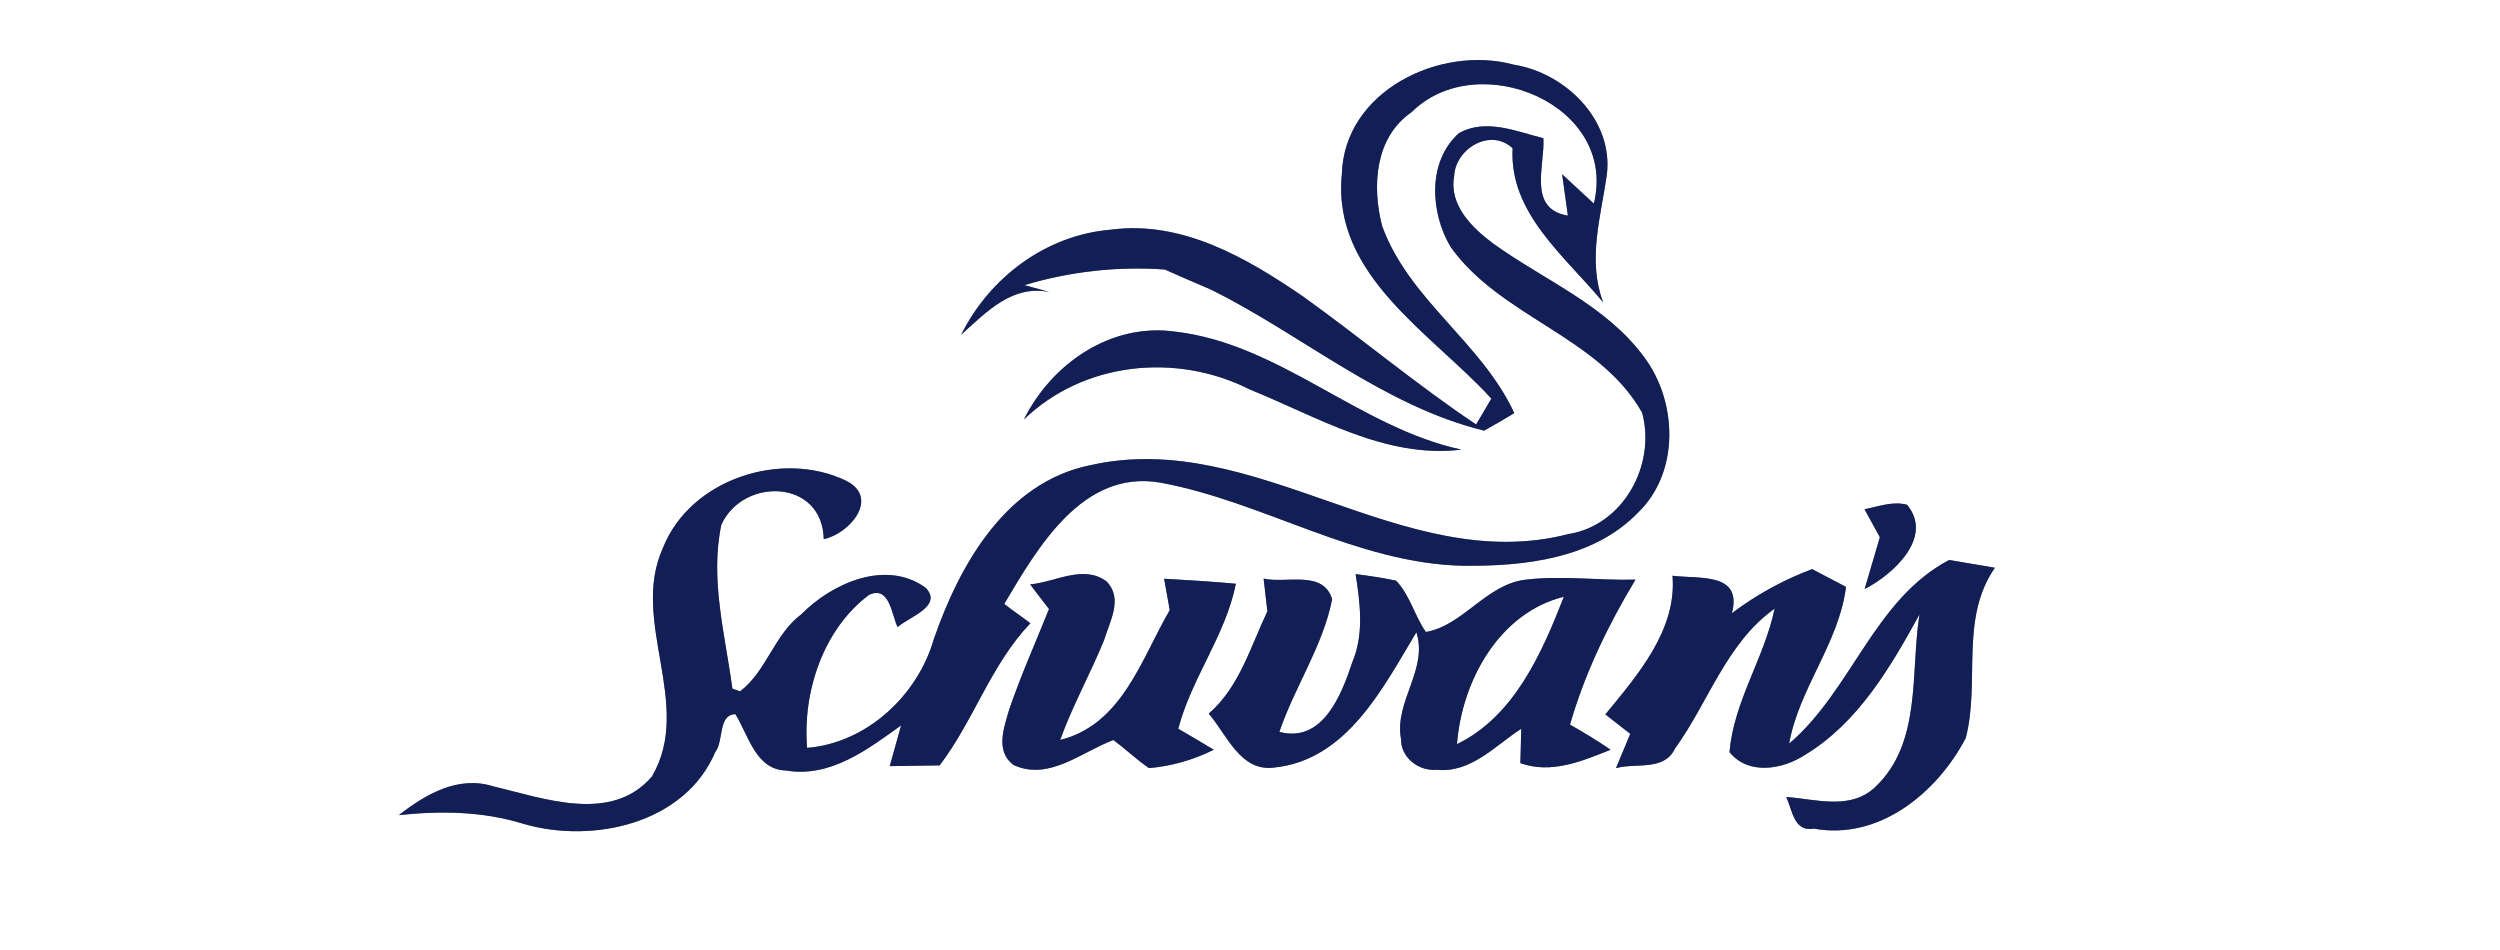
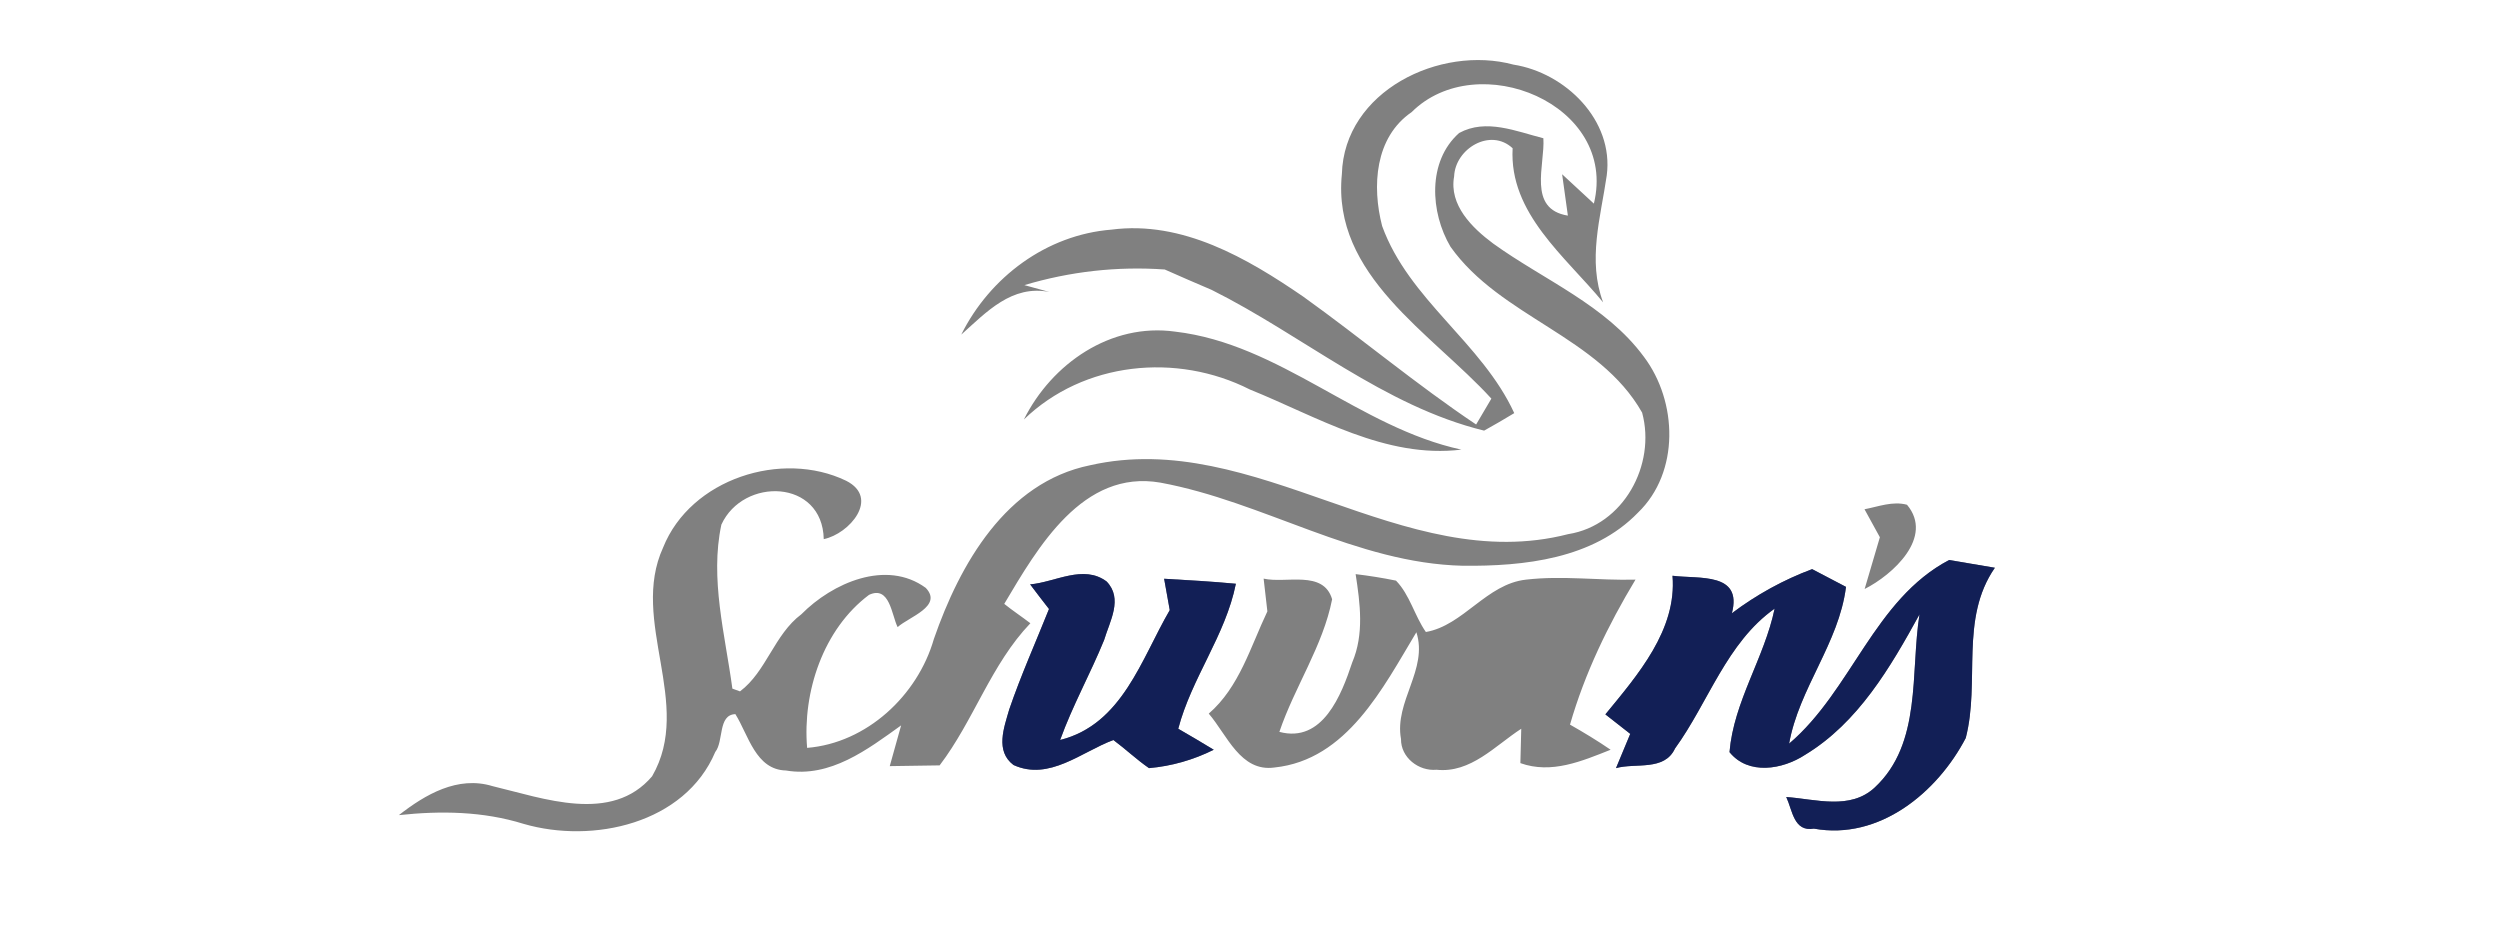
<svg xmlns="http://www.w3.org/2000/svg" width="200pt" height="76pt" viewBox="0 0 200 76" version="1.1">
  <rect x="0" y="0" width="200" height="76" fill="#808080" stroke="none" />
  <g id="#ffffffff">
    <path fill="#ffffff" opacity="1.00" d=" M 0.00 0.00 L 200.00 0.00 L 200.00 76.00 L 0.00 76.00 L 0.00 0.00 M 107.35 13.93 C 106.53 22.04 114.54 26.66 119.31 31.89 C 118.90 32.58 118.49 33.27 118.09 33.96 C 113.32 30.77 108.92 27.07 104.26 23.73 C 99.77 20.65 94.59 17.63 88.92 18.37 C 83.73 18.78 79.19 22.16 76.90 26.77 C 78.92 24.96 80.95 22.76 83.96 23.36 C 83.28 23.18 82.61 22.99 81.95 22.81 C 85.59 21.72 89.38 21.29 93.18 21.56 C 94.42 22.12 95.68 22.65 96.93 23.19 C 104.24 26.84 110.69 32.48 118.73 34.45 C 119.54 34.00 120.35 33.53 121.14 33.05 C 118.55 27.41 112.71 23.99 110.57 18.08 C 109.75 14.91 109.98 10.99 112.93 8.97 C 118.18 3.74 129.45 8.32 127.51 16.29 C 126.88 15.70 125.60 14.53 124.97 13.94 C 125.08 14.77 125.31 16.42 125.43 17.25 C 122.17 16.72 123.61 13.20 123.47 11.06 C 121.30 10.51 118.88 9.46 116.73 10.64 C 114.17 12.91 114.42 17.00 116.04 19.74 C 120.04 25.38 127.91 26.90 131.37 33.01 C 132.50 37.18 129.88 42.03 125.46 42.73 C 112.18 46.14 100.48 34.21 87.21 37.22 C 80.48 38.59 76.78 45.15 74.71 51.12 C 73.41 55.64 69.34 59.44 64.57 59.83 C 64.19 55.36 65.86 50.33 69.52 47.59 C 71.18 46.81 71.33 49.21 71.81 50.17 C 72.69 49.36 75.46 48.50 74.06 47.03 C 70.90 44.72 66.58 46.64 64.11 49.14 C 61.94 50.76 61.31 53.73 59.20 55.31 L 58.59 55.09 C 58.01 50.77 56.78 46.31 57.71 41.97 C 59.46 38.15 65.80 38.32 65.90 43.13 C 67.95 42.71 70.42 39.84 67.69 38.46 C 62.55 35.98 55.25 38.30 53.05 43.80 C 50.35 49.69 55.51 56.32 52.17 62.10 C 48.93 65.92 43.48 63.86 39.40 62.89 C 36.62 62.04 34.02 63.56 31.91 65.21 C 35.26 64.85 38.65 64.90 41.89 65.91 C 47.43 67.52 54.79 65.90 57.22 60.16 C 57.91 59.30 57.42 57.18 58.83 57.13 C 59.88 58.81 60.45 61.58 62.88 61.64 C 66.42 62.24 69.40 59.96 72.09 58.03 C 71.86 58.84 71.41 60.48 71.18 61.29 C 72.18 61.28 74.18 61.24 75.17 61.23 C 77.91 57.63 79.28 53.15 82.43 49.86 C 81.74 49.33 81.01 48.85 80.34 48.31 C 83.02 43.80 86.61 37.53 92.83 38.61 C 101.08 40.13 108.48 45.06 117.02 45.26 C 121.92 45.31 127.45 44.72 131.04 41.01 C 134.39 37.78 134.21 32.12 131.51 28.54 C 128.45 24.39 123.51 22.41 119.45 19.48 C 117.77 18.23 115.91 16.41 116.33 14.11 C 116.42 11.89 119.23 10.20 121.01 11.86 C 120.72 17.08 125.24 20.52 128.25 24.19 C 126.99 20.81 128.05 17.41 128.54 14.03 C 129.12 9.61 125.22 5.82 121.08 5.17 C 115.20 3.58 107.53 7.29 107.35 13.93 M 81.91 33.56 C 86.70 28.93 94.13 28.19 99.99 31.16 C 105.39 33.34 110.85 36.71 116.91 35.97 C 108.72 34.20 102.42 27.51 94.01 26.53 C 88.86 25.81 84.14 29.09 81.91 33.56 M 149.16 40.74 C 149.47 41.30 150.08 42.42 150.39 42.98 C 150.09 44.02 149.48 46.08 149.17 47.12 C 151.41 45.99 154.74 42.98 152.56 40.38 C 151.41 40.07 150.27 40.53 149.16 40.74 M 143.13 59.49 C 143.92 55.05 147.11 51.47 147.68 46.95 C 147.00 46.60 145.64 45.89 144.97 45.53 C 142.67 46.39 140.51 47.58 138.55 49.06 C 139.42 45.76 135.92 46.33 133.80 46.06 C 134.16 50.40 131.01 54.00 128.43 57.15 C 129.09 57.67 129.75 58.19 130.42 58.71 C 130.13 59.39 129.57 60.76 129.28 61.45 C 130.85 61.01 133.15 61.71 134.00 59.88 C 136.68 56.18 138.12 51.42 141.97 48.69 C 141.15 52.64 138.70 56.11 138.36 60.17 C 139.87 62.04 142.61 61.56 144.40 60.39 C 148.65 57.82 151.23 53.39 153.56 49.15 C 152.82 53.80 153.77 59.47 149.98 63.00 C 148.01 64.83 145.26 63.93 142.90 63.76 C 143.40 64.83 143.50 66.57 145.11 66.29 C 150.34 67.24 154.98 63.41 157.26 59.04 C 158.43 54.53 156.76 49.51 159.59 45.42 C 158.68 45.26 156.85 44.96 155.93 44.80 C 149.93 47.96 148.13 55.24 143.13 59.49 M 82.41 46.75 C 82.91 47.41 83.41 48.07 83.92 48.72 C 82.85 51.40 81.67 54.03 80.74 56.75 C 80.32 58.21 79.60 60.08 81.08 61.20 C 83.93 62.50 86.52 60.15 89.07 59.20 C 90.04 59.92 90.92 60.76 91.92 61.45 C 93.72 61.29 95.45 60.80 97.10 59.98 C 96.16 59.41 95.22 58.85 94.26 58.30 C 95.32 54.24 98.04 50.84 98.87 46.70 C 96.96 46.52 95.05 46.41 93.13 46.30 C 93.24 46.93 93.47 48.18 93.58 48.81 C 91.30 52.72 89.79 57.95 84.81 59.20 C 85.80 56.45 87.23 53.90 88.33 51.20 C 88.78 49.69 89.86 47.90 88.53 46.52 C 86.67 45.13 84.42 46.58 82.41 46.75 M 101.09 46.29 C 101.16 46.95 101.32 48.26 101.39 48.91 C 100.04 51.74 99.15 54.97 96.70 57.09 C 98.17 58.80 99.24 61.78 101.96 61.40 C 107.76 60.79 110.64 55.02 113.31 50.58 C 114.27 53.56 111.53 56.12 112.08 59.12 C 112.06 60.60 113.49 61.71 114.92 61.58 C 117.66 61.87 119.60 59.66 121.70 58.30 C 121.68 58.99 121.65 60.37 121.63 61.05 C 124.12 61.94 126.55 60.89 128.85 59.98 C 127.80 59.26 126.71 58.60 125.60 57.97 C 126.78 53.87 128.64 50.02 130.84 46.37 C 127.92 46.45 125.00 46.03 122.09 46.37 C 118.92 46.71 117.07 50.04 114.07 50.56 C 113.16 49.26 112.79 47.59 111.68 46.45 C 110.61 46.23 109.53 46.06 108.45 45.93 C 108.81 48.27 109.14 50.73 108.18 52.99 C 107.31 55.61 105.81 59.47 102.35 58.55 C 103.57 54.94 105.83 51.70 106.57 47.94 C 105.87 45.57 102.88 46.70 101.09 46.29 Z" />
-     <path fill="#ffffff" opacity="1.00" d=" M 116.56 59.53 C 116.94 54.50 119.92 49.02 125.11 47.74 C 123.35 52.24 121.15 57.30 116.56 59.53 Z" />
  </g>
  <g id="#121f56ff">
-     <path fill="#121f56" opacity="1.00" d=" M 107.35 13.93 C 107.53 7.29 115.20 3.58 121.08 5.17 C 125.22 5.82 129.12 9.61 128.54 14.03 C 128.05 17.41 126.99 20.81 128.25 24.19 C 125.24 20.52 120.72 17.08 121.01 11.86 C 119.23 10.20 116.42 11.89 116.33 14.11 C 115.91 16.41 117.77 18.23 119.45 19.48 C 123.51 22.41 128.45 24.39 131.51 28.54 C 134.21 32.12 134.39 37.78 131.04 41.01 C 127.45 44.72 121.92 45.31 117.02 45.26 C 108.48 45.06 101.08 40.13 92.83 38.61 C 86.61 37.53 83.02 43.80 80.34 48.31 C 81.01 48.85 81.74 49.33 82.43 49.86 C 79.28 53.15 77.91 57.63 75.17 61.23 C 74.18 61.24 72.18 61.28 71.18 61.29 C 71.41 60.48 71.86 58.84 72.09 58.03 C 69.40 59.96 66.42 62.24 62.88 61.64 C 60.45 61.58 59.88 58.81 58.83 57.13 C 57.42 57.18 57.91 59.30 57.22 60.16 C 54.79 65.90 47.43 67.52 41.89 65.91 C 38.65 64.90 35.26 64.85 31.91 65.21 C 34.02 63.56 36.62 62.04 39.40 62.89 C 43.48 63.86 48.93 65.92 52.17 62.10 C 55.51 56.32 50.35 49.69 53.05 43.80 C 55.25 38.30 62.55 35.98 67.69 38.46 C 70.42 39.84 67.95 42.71 65.90 43.13 C 65.80 38.32 59.46 38.15 57.71 41.97 C 56.78 46.31 58.01 50.77 58.59 55.09 L 59.20 55.31 C 61.31 53.73 61.94 50.76 64.11 49.14 C 66.58 46.64 70.90 44.72 74.06 47.03 C 75.46 48.50 72.69 49.36 71.81 50.17 C 71.33 49.21 71.18 46.81 69.52 47.59 C 65.86 50.33 64.19 55.36 64.57 59.83 C 69.34 59.44 73.41 55.64 74.71 51.12 C 76.78 45.15 80.48 38.59 87.21 37.22 C 100.48 34.21 112.18 46.14 125.46 42.73 C 129.88 42.03 132.50 37.18 131.37 33.01 C 127.91 26.90 120.04 25.38 116.04 19.74 C 114.42 17.00 114.17 12.91 116.73 10.64 C 118.88 9.46 121.30 10.51 123.47 11.06 C 123.61 13.20 122.17 16.72 125.43 17.25 C 125.31 16.42 125.08 14.77 124.97 13.94 C 125.60 14.53 126.88 15.70 127.51 16.29 C 129.45 8.32 118.18 3.74 112.93 8.97 C 109.98 10.99 109.75 14.91 110.57 18.08 C 112.71 23.99 118.55 27.41 121.14 33.05 C 120.35 33.53 119.54 34.00 118.73 34.45 C 110.69 32.48 104.24 26.84 96.93 23.19 C 95.68 22.65 94.42 22.12 93.18 21.56 C 89.38 21.29 85.59 21.72 81.95 22.81 C 82.61 22.99 83.28 23.18 83.96 23.36 C 80.95 22.76 78.92 24.96 76.90 26.77 C 79.19 22.16 83.73 18.78 88.92 18.37 C 94.59 17.63 99.77 20.65 104.26 23.73 C 108.92 27.07 113.32 30.77 118.09 33.96 C 118.49 33.27 118.90 32.58 119.31 31.89 C 114.54 26.66 106.53 22.04 107.35 13.93 Z" />
-     <path fill="#121f56" opacity="1.00" d=" M 81.91 33.56 C 84.14 29.09 88.86 25.81 94.01 26.53 C 102.42 27.51 108.72 34.20 116.91 35.97 C 110.85 36.71 105.39 33.34 99.99 31.16 C 94.13 28.19 86.70 28.93 81.91 33.56 Z" />
-     <path fill="#121f56" opacity="1.00" d=" M 149.16 40.74 C 150.27 40.53 151.41 40.07 152.56 40.38 C 154.74 42.98 151.41 45.99 149.17 47.12 C 149.48 46.08 150.09 44.02 150.39 42.98 C 150.08 42.42 149.47 41.30 149.16 40.74 Z" />
    <path fill="#121f56" opacity="1.00" d=" M 143.13 59.49 C 148.13 55.24 149.93 47.96 155.93 44.80 C 156.85 44.96 158.68 45.26 159.59 45.42 C 156.76 49.51 158.43 54.53 157.26 59.04 C 154.98 63.41 150.34 67.24 145.11 66.29 C 143.50 66.57 143.40 64.83 142.90 63.76 C 145.26 63.93 148.01 64.83 149.98 63.00 C 153.77 59.47 152.82 53.80 153.56 49.15 C 151.23 53.39 148.65 57.82 144.40 60.39 C 142.61 61.56 139.87 62.04 138.36 60.17 C 138.70 56.11 141.15 52.64 141.97 48.69 C 138.12 51.42 136.68 56.18 134.00 59.88 C 133.15 61.71 130.85 61.01 129.28 61.45 C 129.57 60.76 130.13 59.39 130.42 58.71 C 129.75 58.19 129.09 57.67 128.43 57.15 C 131.01 54.00 134.16 50.40 133.80 46.06 C 135.92 46.33 139.42 45.76 138.55 49.06 C 140.51 47.58 142.67 46.39 144.97 45.53 C 145.64 45.89 147.00 46.60 147.68 46.95 C 147.11 51.47 143.92 55.05 143.13 59.49 Z" />
    <path fill="#121f56" opacity="1.00" d=" M 82.41 46.75 C 84.42 46.58 86.67 45.13 88.53 46.52 C 89.86 47.90 88.78 49.69 88.33 51.20 C 87.23 53.90 85.80 56.45 84.81 59.20 C 89.79 57.95 91.30 52.72 93.58 48.81 C 93.47 48.18 93.24 46.93 93.13 46.30 C 95.05 46.41 96.96 46.52 98.87 46.70 C 98.04 50.84 95.32 54.24 94.26 58.30 C 95.22 58.85 96.16 59.41 97.10 59.98 C 95.45 60.80 93.72 61.29 91.92 61.45 C 90.92 60.76 90.04 59.92 89.07 59.20 C 86.52 60.15 83.93 62.50 81.08 61.20 C 79.60 60.08 80.32 58.21 80.74 56.75 C 81.67 54.03 82.85 51.40 83.92 48.72 C 83.41 48.07 82.91 47.41 82.41 46.75 Z" />
-     <path fill="#121f56" opacity="1.00" d=" M 101.09 46.29 C 102.88 46.70 105.87 45.57 106.57 47.94 C 105.83 51.70 103.57 54.94 102.35 58.55 C 105.81 59.47 107.31 55.61 108.18 52.99 C 109.14 50.73 108.81 48.27 108.45 45.93 C 109.53 46.06 110.61 46.23 111.68 46.45 C 112.79 47.59 113.16 49.26 114.07 50.56 C 117.07 50.04 118.92 46.71 122.09 46.37 C 125.00 46.03 127.92 46.45 130.84 46.37 C 128.64 50.02 126.78 53.87 125.60 57.97 C 126.71 58.60 127.80 59.26 128.85 59.98 C 126.55 60.89 124.12 61.94 121.63 61.05 C 121.65 60.37 121.68 58.99 121.70 58.30 C 119.60 59.66 117.66 61.87 114.92 61.58 C 113.49 61.71 112.06 60.60 112.08 59.12 C 111.53 56.12 114.27 53.56 113.31 50.58 C 110.64 55.02 107.76 60.79 101.96 61.40 C 99.24 61.78 98.17 58.80 96.70 57.09 C 99.15 54.97 100.04 51.74 101.39 48.91 C 101.32 48.26 101.16 46.95 101.09 46.29 M 116.56 59.53 C 121.15 57.30 123.35 52.24 125.11 47.74 C 119.92 49.02 116.94 54.50 116.56 59.53 Z" />
  </g>
</svg>